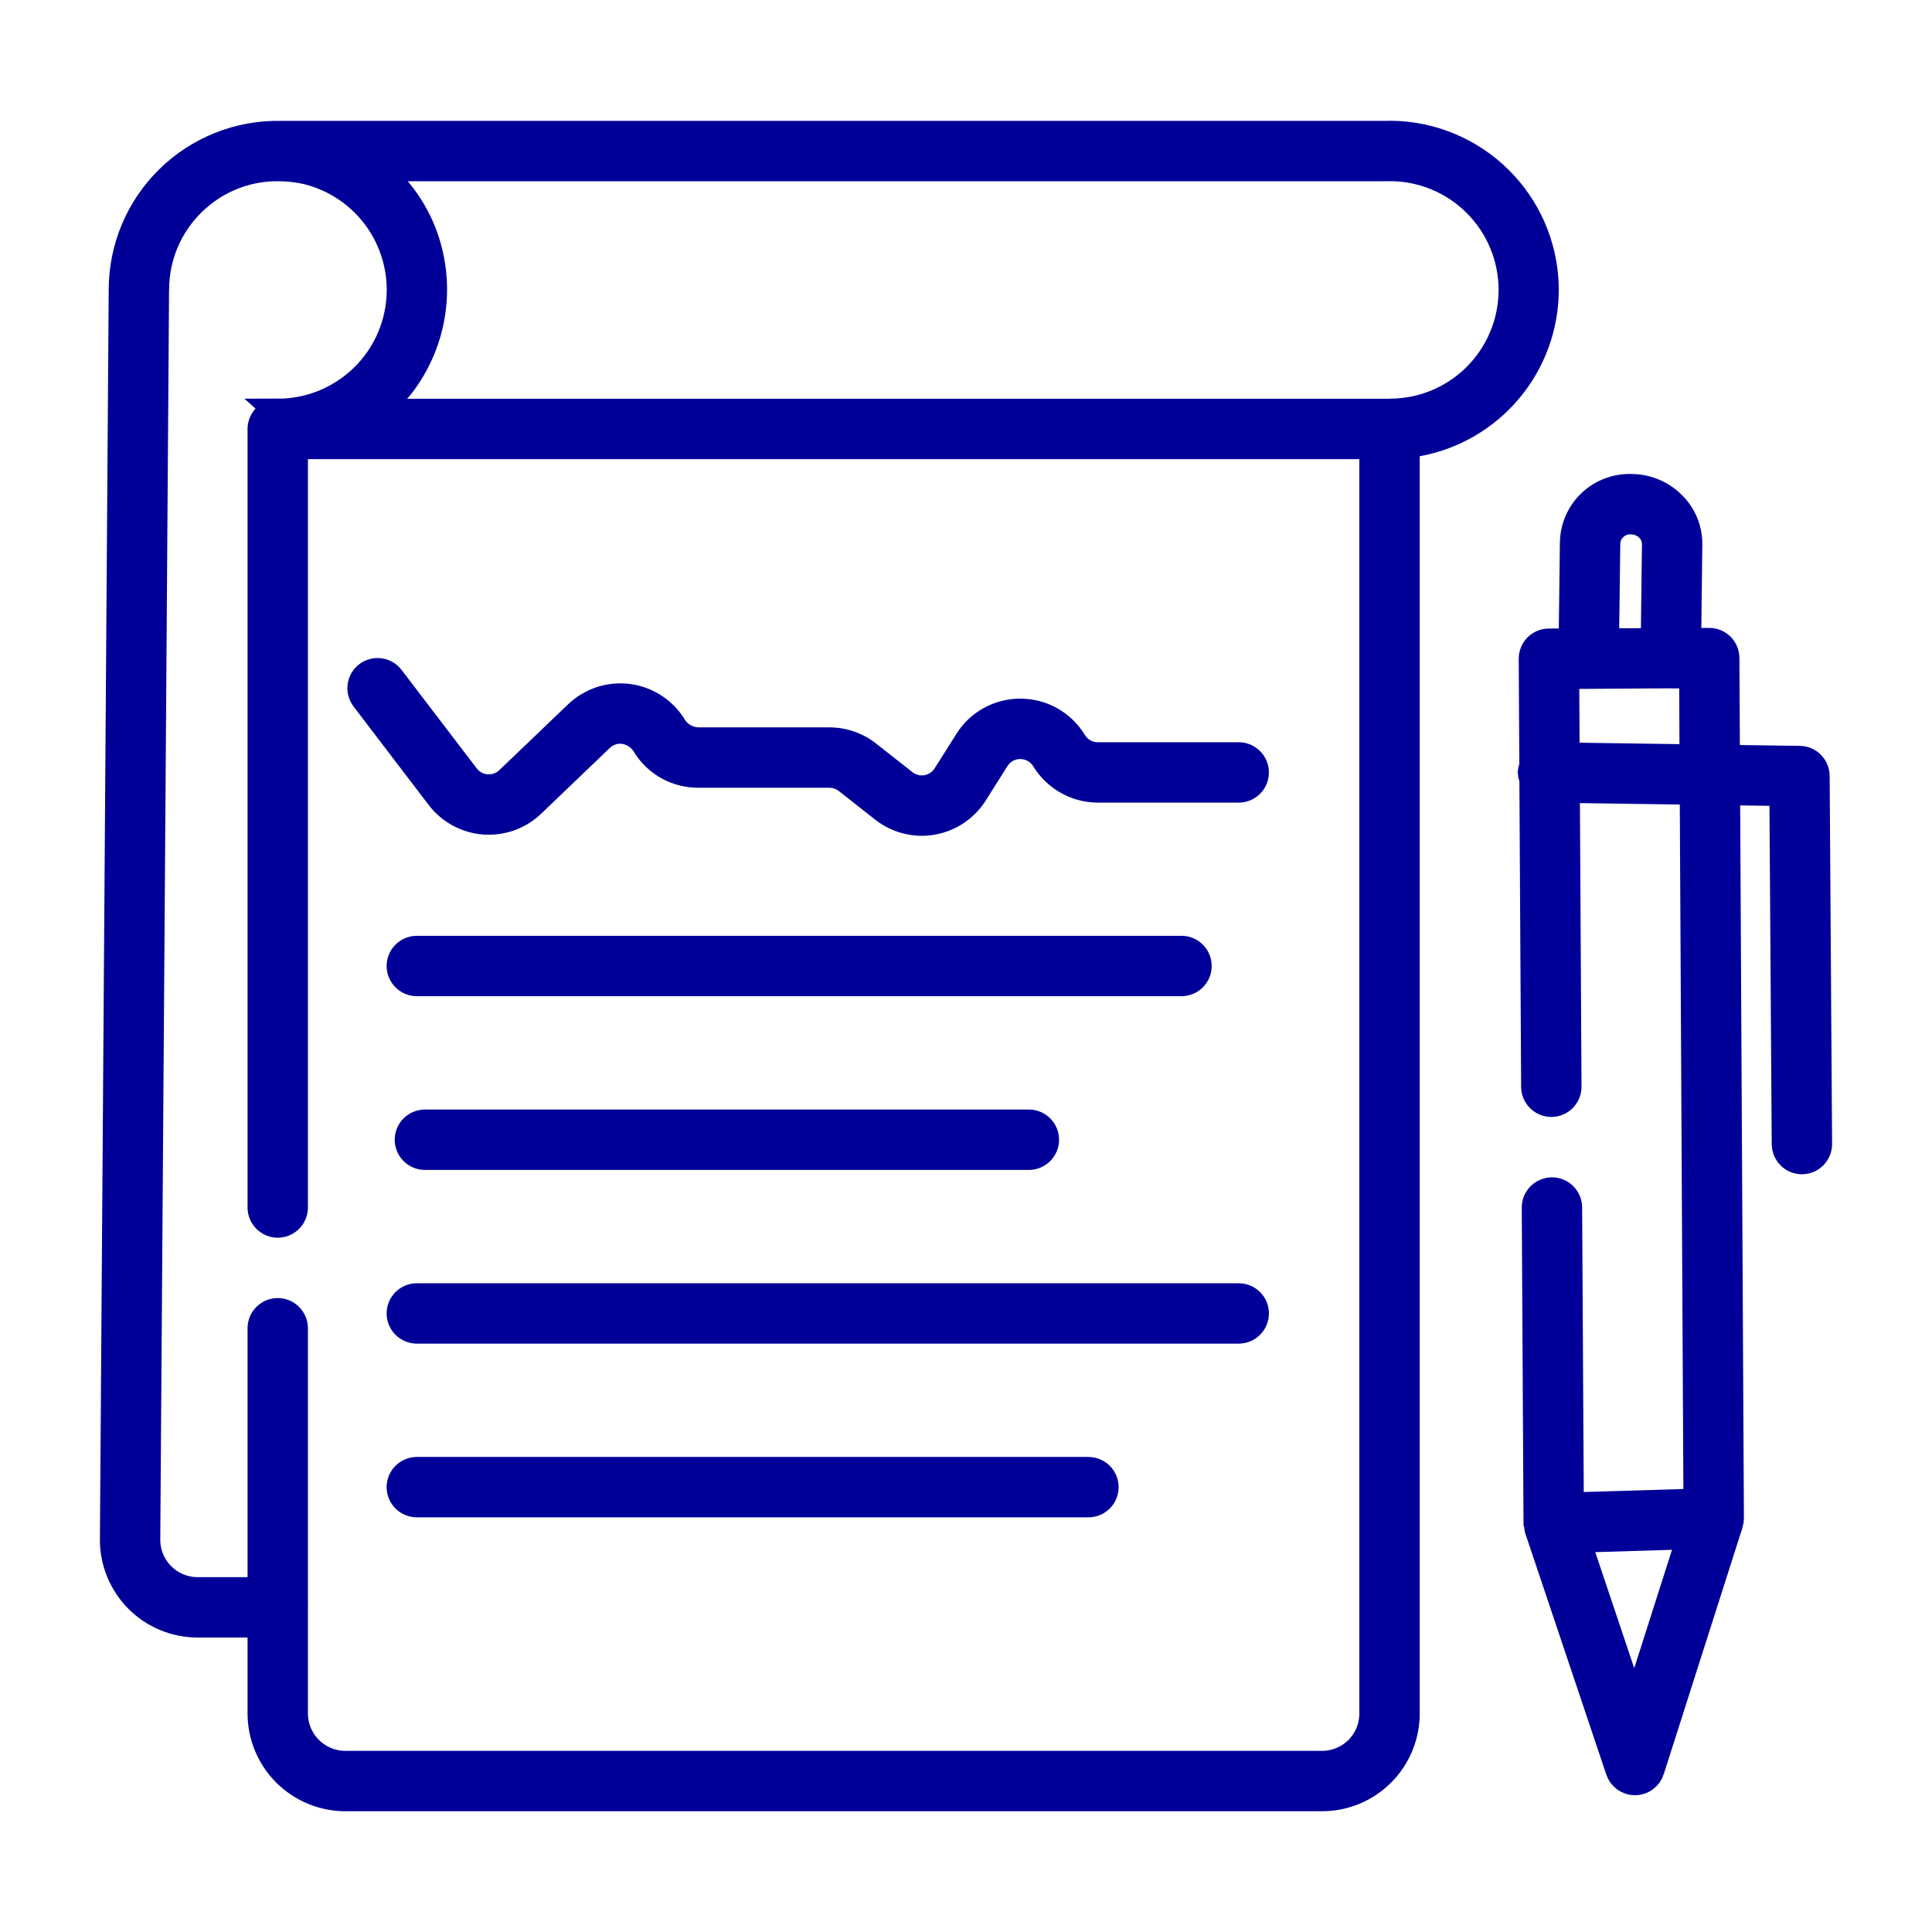
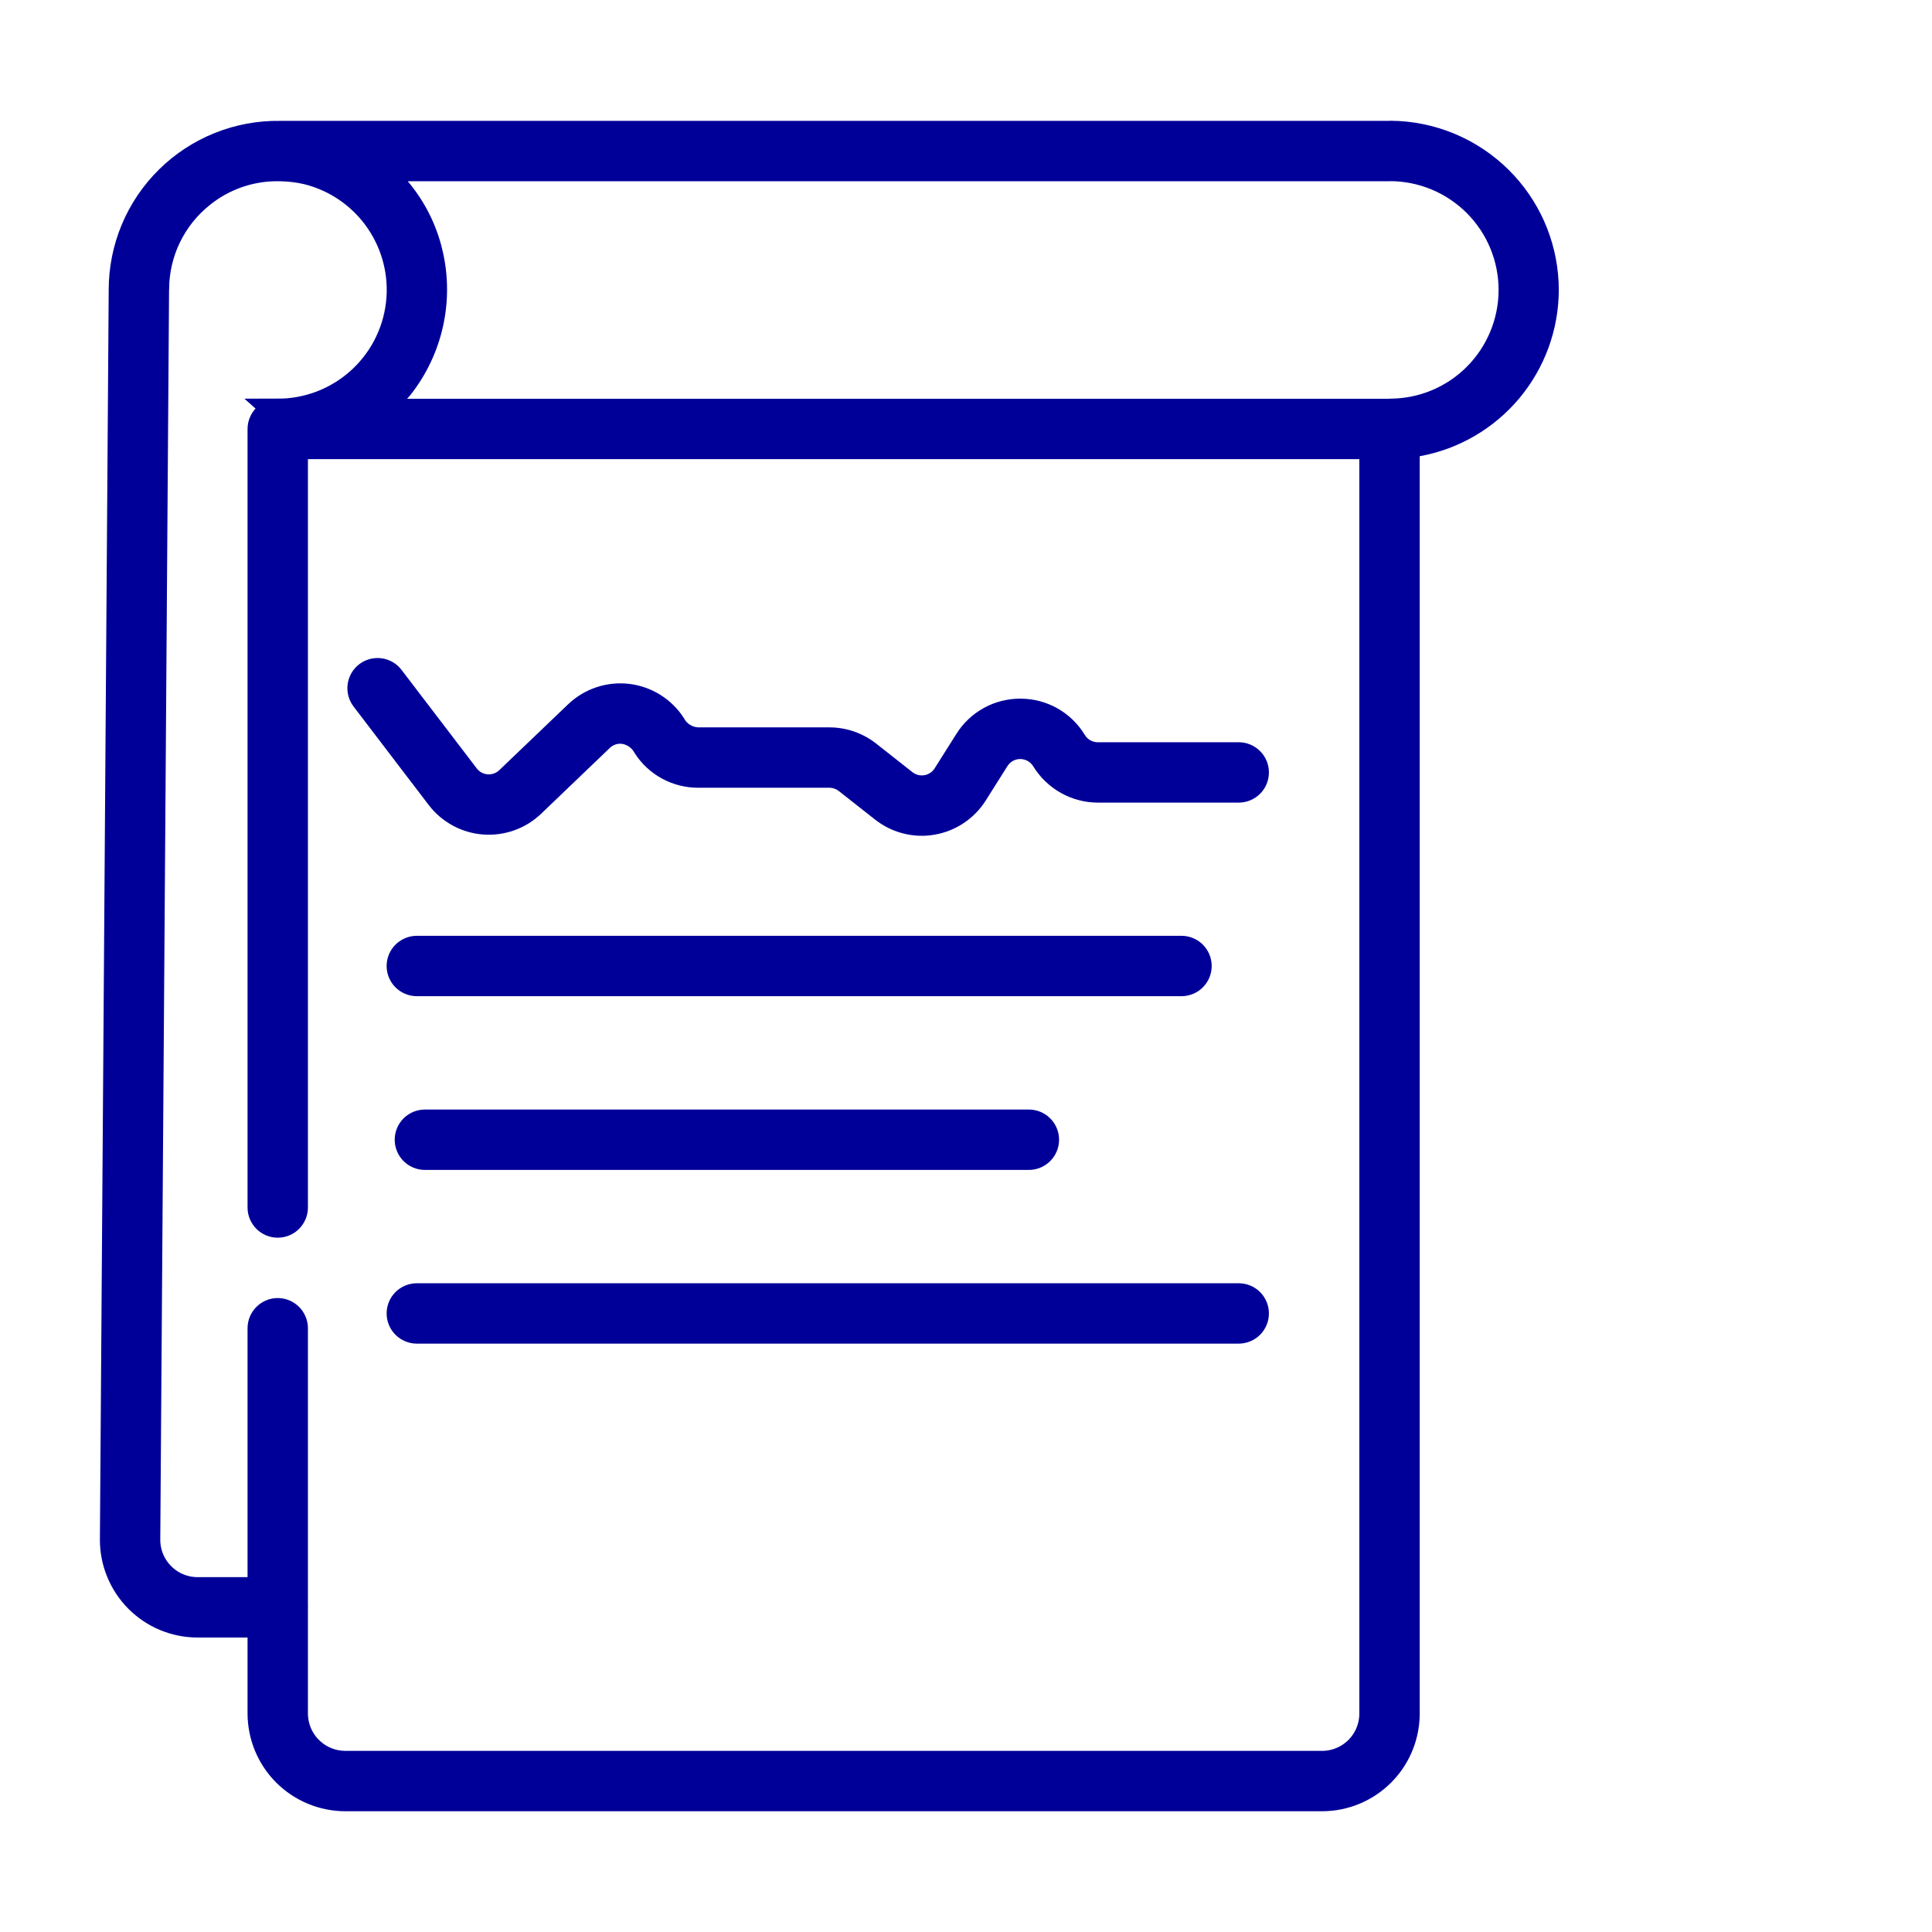
<svg xmlns="http://www.w3.org/2000/svg" width="76" height="76" viewBox="0 0 76 76" fill="none">
-   <path d="M64.161 19.146H64.175C64.483 19.147 64.787 19.209 65.071 19.329C65.355 19.449 65.612 19.625 65.827 19.845L65.829 19.846C66.034 20.053 66.195 20.299 66.305 20.568C66.414 20.838 66.468 21.127 66.465 21.418L66.426 24.695L66.419 25.203L66.927 25.201L67.236 25.2C67.418 25.2 67.593 25.272 67.722 25.4C67.85 25.529 67.923 25.702 67.924 25.884V25.885L67.942 29.31L67.944 29.8L68.434 29.807L70.796 29.841C70.975 29.843 71.148 29.916 71.274 30.044C71.401 30.172 71.472 30.345 71.474 30.524L71.57 45C71.571 45.182 71.5 45.358 71.372 45.488C71.244 45.618 71.07 45.691 70.888 45.692H70.883C70.701 45.692 70.527 45.621 70.398 45.493C70.302 45.397 70.236 45.275 70.209 45.144L70.195 45.01L70.106 31.695L70.103 31.206L69.614 31.199L68.462 31.183L67.952 31.175L67.954 31.685L68.101 59.668V59.692C68.102 59.696 68.103 59.7 68.103 59.704C68.103 59.711 68.101 59.718 68.101 59.726V59.728C68.102 59.8 68.091 59.871 68.069 59.94L68.068 59.941L68.055 59.983L68.046 60.013L68.045 60.014L64.97 69.643V69.644C64.926 69.781 64.839 69.902 64.722 69.987C64.606 70.073 64.466 70.12 64.321 70.121H64.315C64.171 70.121 64.031 70.075 63.914 69.991C63.797 69.907 63.709 69.789 63.663 69.652L60.475 60.161C60.465 60.12 60.458 60.078 60.455 60.035L60.451 59.982L60.436 59.932C60.435 59.927 60.434 59.922 60.432 59.917V59.885L60.431 59.883L60.362 47.505C60.361 47.323 60.432 47.147 60.56 47.018C60.657 46.92 60.779 46.854 60.911 46.827L61.046 46.813H61.05C61.231 46.813 61.405 46.885 61.534 47.013C61.663 47.141 61.736 47.315 61.737 47.496L61.801 58.695L61.804 59.208L62.316 59.192L66.235 59.074L66.722 59.06L66.72 58.572L66.579 31.645L66.576 31.155L66.086 31.148L62.157 31.092L61.647 31.085L61.65 31.595L61.713 42.746C61.714 42.928 61.642 43.104 61.514 43.233C61.386 43.363 61.212 43.437 61.029 43.438H61.025C60.844 43.438 60.67 43.366 60.541 43.238C60.412 43.11 60.339 42.936 60.338 42.755L60.269 30.729V30.643L60.24 30.562L60.213 30.461C60.208 30.434 60.206 30.406 60.204 30.379C60.21 30.325 60.221 30.273 60.238 30.222L60.267 30.141L60.266 30.055L60.243 25.916C60.243 25.826 60.26 25.736 60.294 25.652C60.328 25.569 60.379 25.492 60.442 25.428C60.506 25.363 60.582 25.312 60.666 25.277C60.75 25.242 60.84 25.225 60.931 25.225H60.932L61.322 25.223L61.814 25.221L61.82 24.73L61.862 21.347C61.866 21.051 61.93 20.758 62.048 20.486C62.166 20.215 62.337 19.969 62.551 19.765C62.765 19.56 63.017 19.4 63.294 19.294C63.57 19.188 63.865 19.137 64.161 19.146ZM65.758 60.466L62.739 60.557L62.065 60.577L62.28 61.216L63.812 65.778L64.298 67.225L64.763 65.772L66.249 61.117L66.465 60.444L65.758 60.466ZM66.052 26.575L65.736 26.577V26.578C65.729 26.578 65.722 26.58 65.716 26.58C65.711 26.58 65.706 26.578 65.701 26.578L65.692 26.577H65.684L62.122 26.6L61.622 26.602L61.625 27.102L61.637 29.219L61.639 29.709L62.13 29.716L66.059 29.773L66.569 29.78L66.566 29.27L66.555 27.072L66.552 26.572L66.052 26.575ZM64.152 20.521C63.935 20.515 63.722 20.588 63.555 20.727C63.377 20.876 63.264 21.087 63.24 21.317L63.238 21.341V21.363L63.196 24.708L63.189 25.216L63.698 25.214L64.552 25.211L65.044 25.209L65.05 24.717L65.09 21.402V21.395C65.089 21.311 65.077 21.228 65.052 21.148L65.023 21.07L64.986 20.995C64.946 20.922 64.895 20.856 64.835 20.798H64.834C64.768 20.733 64.694 20.678 64.613 20.635L64.526 20.594L64.435 20.561C64.344 20.534 64.248 20.52 64.152 20.521Z" fill="#000099" stroke="#000099" />
  <path d="M10.927 6.629C9.845 6.623 8.794 6.989 7.951 7.666C7.388 8.113 6.934 8.681 6.622 9.328C6.319 9.958 6.16 10.646 6.153 11.345L6.141 11.408L6.15 11.46L5.805 60.558C5.803 60.817 5.853 61.075 5.951 61.315C6.049 61.556 6.194 61.775 6.377 61.959C6.56 62.143 6.778 62.29 7.018 62.39C7.258 62.489 7.515 62.541 7.775 62.541H10.238V52.25C10.238 52.068 10.31 51.893 10.439 51.764C10.568 51.635 10.743 51.562 10.925 51.562C11.107 51.562 11.283 51.635 11.412 51.764C11.54 51.893 11.613 52.068 11.613 52.25V63.214C11.613 63.219 11.613 63.224 11.614 63.228C11.613 63.233 11.613 63.238 11.613 63.243V67.403C11.614 67.926 11.821 68.427 12.191 68.797C12.514 69.12 12.939 69.32 13.39 69.365L13.584 69.375H52.015C52.536 69.372 53.036 69.163 53.403 68.793C53.77 68.423 53.974 67.922 53.973 67.4V17.561H11.613V47.5C11.613 47.682 11.54 47.857 11.412 47.986C11.283 48.115 11.107 48.188 10.925 48.188C10.743 48.188 10.568 48.115 10.439 47.986C10.31 47.857 10.238 47.682 10.238 47.5V16.876C10.238 16.692 10.312 16.517 10.442 16.387C10.572 16.257 10.748 16.184 10.931 16.184L10.93 16.183C12.098 16.183 13.226 15.755 14.101 14.98C14.976 14.206 15.537 13.137 15.678 11.977C15.819 10.817 15.529 9.645 14.866 8.684C14.202 7.722 13.209 7.037 12.075 6.757L12.064 6.754C11.717 6.676 11.363 6.635 11.008 6.63H10.982L10.977 6.629H10.927ZM54.611 6.63H14.96L15.658 7.452C16.272 8.178 16.705 9.04 16.921 9.966V9.967C17.136 10.878 17.141 11.826 16.937 12.739C16.733 13.652 16.325 14.507 15.743 15.24C15.738 15.247 15.729 15.257 15.709 15.278C15.693 15.296 15.662 15.329 15.632 15.364L14.939 16.186H54.698L54.719 16.182C55.328 16.176 55.93 16.055 56.493 15.823C57.073 15.584 57.601 15.233 58.045 14.79C58.49 14.347 58.842 13.82 59.083 13.241C59.325 12.662 59.449 12.041 59.451 11.413C59.452 10.786 59.329 10.164 59.09 9.584C58.851 9.004 58.5 8.477 58.057 8.032C57.614 7.588 57.087 7.234 56.508 6.993C55.929 6.752 55.308 6.627 54.681 6.626H54.629L54.611 6.63ZM4.776 11.399C4.776 10.585 4.938 9.777 5.252 9.025C5.567 8.274 6.028 7.592 6.609 7.021C7.189 6.449 7.879 5.999 8.635 5.695C9.391 5.392 10.2 5.242 11.015 5.255H54.651C54.663 5.255 54.674 5.251 54.685 5.25C56.309 5.257 57.865 5.906 59.014 7.055C60.096 8.136 60.734 9.579 60.811 11.1L60.819 11.404C60.816 12.845 60.308 14.239 59.384 15.345C58.46 16.45 57.177 17.198 55.759 17.455L55.348 17.529V67.402L55.344 67.568C55.303 68.394 54.959 69.178 54.372 69.767C53.747 70.394 52.897 70.748 52.011 70.75H13.586C12.699 70.749 11.847 70.396 11.219 69.769C10.591 69.141 10.239 68.289 10.238 67.401V63.916H7.774C7.333 63.916 6.896 63.83 6.489 63.66C6.081 63.491 5.712 63.242 5.401 62.929C5.09 62.616 4.845 62.244 4.678 61.836C4.511 61.428 4.427 60.99 4.43 60.549L4.776 11.404V11.399Z" fill="#000099" stroke="#000099" />
  <path d="M16.866 31.669C17.12 32.001 17.442 32.275 17.809 32.475C18.176 32.675 18.582 32.795 18.999 32.827C19.416 32.859 19.835 32.803 20.229 32.663C20.622 32.523 20.982 32.301 21.285 32.012L23.989 29.422C24.052 29.36 24.128 29.314 24.212 29.286C24.295 29.258 24.384 29.25 24.471 29.261C24.576 29.278 24.675 29.32 24.76 29.383C24.846 29.445 24.915 29.527 24.963 29.622C25.231 30.041 25.601 30.387 26.038 30.626C26.476 30.864 26.966 30.989 27.464 30.988H32.625C32.759 30.988 32.889 31.033 32.995 31.116L34.424 32.241C34.948 32.653 35.596 32.878 36.263 32.878C36.431 32.878 36.6 32.863 36.766 32.834C37.177 32.763 37.568 32.607 37.914 32.375C38.261 32.144 38.554 31.842 38.777 31.49L39.629 30.138C39.683 30.052 39.758 29.981 39.846 29.932C39.935 29.883 40.035 29.858 40.136 29.858C40.239 29.859 40.339 29.886 40.429 29.936C40.518 29.987 40.593 30.059 40.646 30.147C40.913 30.581 41.286 30.94 41.73 31.19C42.175 31.44 42.675 31.572 43.185 31.573H48.728C49.043 31.573 49.345 31.448 49.568 31.226C49.791 31.003 49.916 30.701 49.916 30.386C49.916 30.071 49.791 29.769 49.568 29.546C49.345 29.323 49.043 29.198 48.728 29.198H43.185C43.082 29.199 42.981 29.172 42.892 29.122C42.803 29.072 42.728 29 42.675 28.912C42.413 28.478 42.044 28.119 41.604 27.869C41.163 27.619 40.666 27.486 40.159 27.484L40.135 27.483C39.632 27.482 39.138 27.608 38.698 27.851C38.258 28.094 37.887 28.445 37.621 28.871L36.768 30.222C36.724 30.293 36.665 30.354 36.595 30.401C36.525 30.448 36.447 30.479 36.364 30.494C36.281 30.508 36.197 30.505 36.115 30.484C36.034 30.463 35.958 30.426 35.892 30.374L34.465 29.25C33.941 28.838 33.292 28.613 32.625 28.613H27.464C27.346 28.607 27.232 28.57 27.133 28.506C27.034 28.442 26.954 28.352 26.902 28.246C26.665 27.878 26.349 27.566 25.977 27.334C25.606 27.101 25.187 26.954 24.752 26.902C24.316 26.851 23.875 26.896 23.459 27.035C23.044 27.174 22.664 27.403 22.347 27.706L19.642 30.295C19.582 30.354 19.509 30.398 19.43 30.426C19.351 30.455 19.267 30.466 19.183 30.459C19.099 30.453 19.017 30.43 18.943 30.39C18.869 30.35 18.805 30.294 18.754 30.227L15.792 26.347C15.601 26.098 15.318 25.936 15.007 25.895C14.696 25.854 14.382 25.938 14.132 26.128C13.883 26.318 13.719 26.6 13.676 26.911C13.633 27.221 13.716 27.537 13.904 27.787L16.866 31.669Z" fill="#000099" />
  <path d="M47.665 38C47.665 37.844 47.634 37.69 47.575 37.545C47.515 37.401 47.427 37.27 47.317 37.16C47.207 37.05 47.076 36.962 46.932 36.903C46.788 36.843 46.633 36.812 46.477 36.812H16.397C16.082 36.812 15.78 36.938 15.557 37.16C15.334 37.383 15.209 37.685 15.209 38C15.209 38.315 15.334 38.617 15.557 38.84C15.78 39.062 16.082 39.188 16.397 39.188H46.477C46.633 39.188 46.788 39.157 46.932 39.097C47.076 39.038 47.207 38.95 47.317 38.84C47.427 38.73 47.515 38.599 47.575 38.455C47.634 38.31 47.665 38.156 47.665 38Z" fill="#000099" />
  <path d="M16.714 43.647C16.399 43.647 16.097 43.772 15.875 43.994C15.652 44.217 15.527 44.519 15.527 44.834C15.527 45.149 15.652 45.451 15.875 45.674C16.097 45.896 16.399 46.022 16.714 46.022H40.474C40.789 46.022 41.091 45.896 41.313 45.674C41.536 45.451 41.661 45.149 41.661 44.834C41.661 44.519 41.536 44.217 41.313 43.994C41.091 43.772 40.789 43.647 40.474 43.647H16.714Z" fill="#000099" />
  <path d="M48.728 50.48H16.397C16.082 50.48 15.78 50.605 15.557 50.827C15.334 51.05 15.209 51.352 15.209 51.667C15.209 51.982 15.334 52.284 15.557 52.507C15.78 52.729 16.082 52.855 16.397 52.855H48.728C49.043 52.855 49.345 52.729 49.568 52.507C49.791 52.284 49.916 51.982 49.916 51.667C49.916 51.352 49.791 51.05 49.568 50.827C49.345 50.605 49.043 50.48 48.728 50.48Z" fill="#000099" />
-   <path d="M42.816 57.313H16.397C16.082 57.313 15.78 57.439 15.557 57.661C15.334 57.884 15.209 58.186 15.209 58.501C15.209 58.816 15.334 59.118 15.557 59.341C15.78 59.563 16.082 59.688 16.397 59.688H42.816C43.131 59.688 43.433 59.563 43.656 59.341C43.879 59.118 44.004 58.816 44.004 58.501C44.004 58.186 43.879 57.884 43.656 57.661C43.433 57.439 43.131 57.313 42.816 57.313Z" fill="#000099" />
</svg>